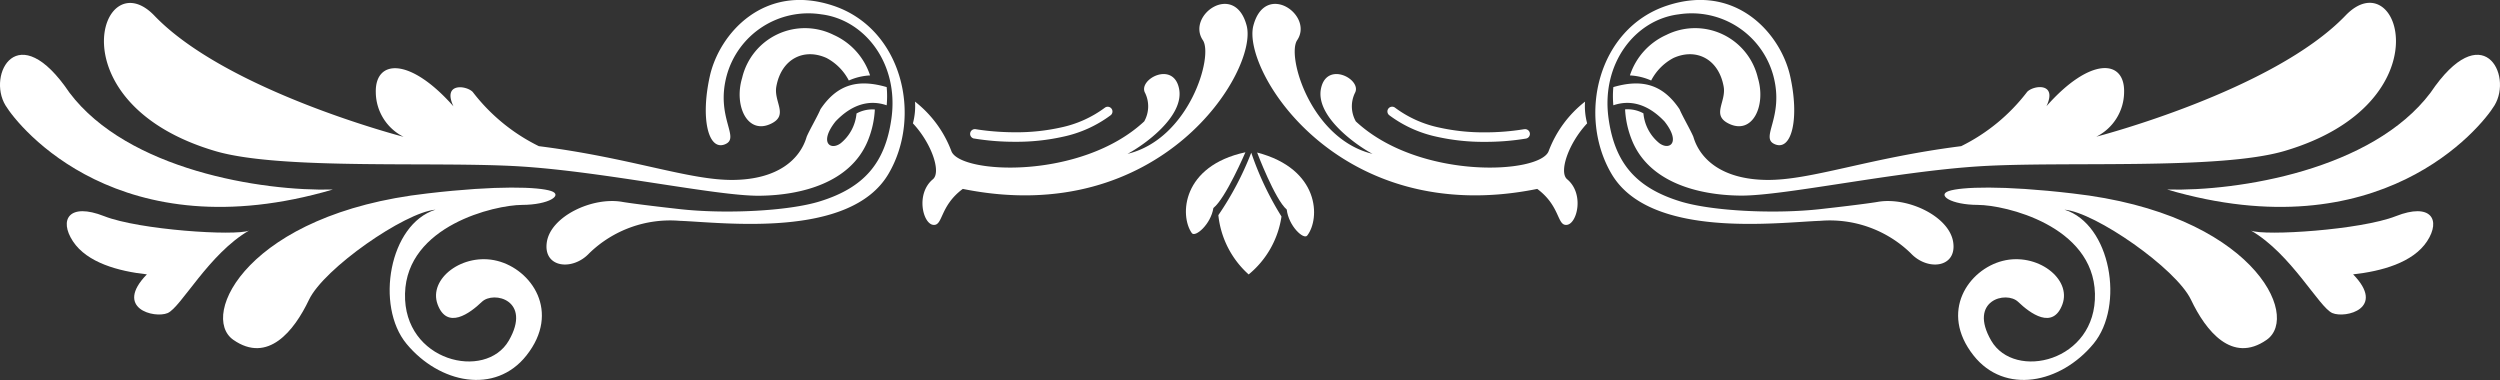
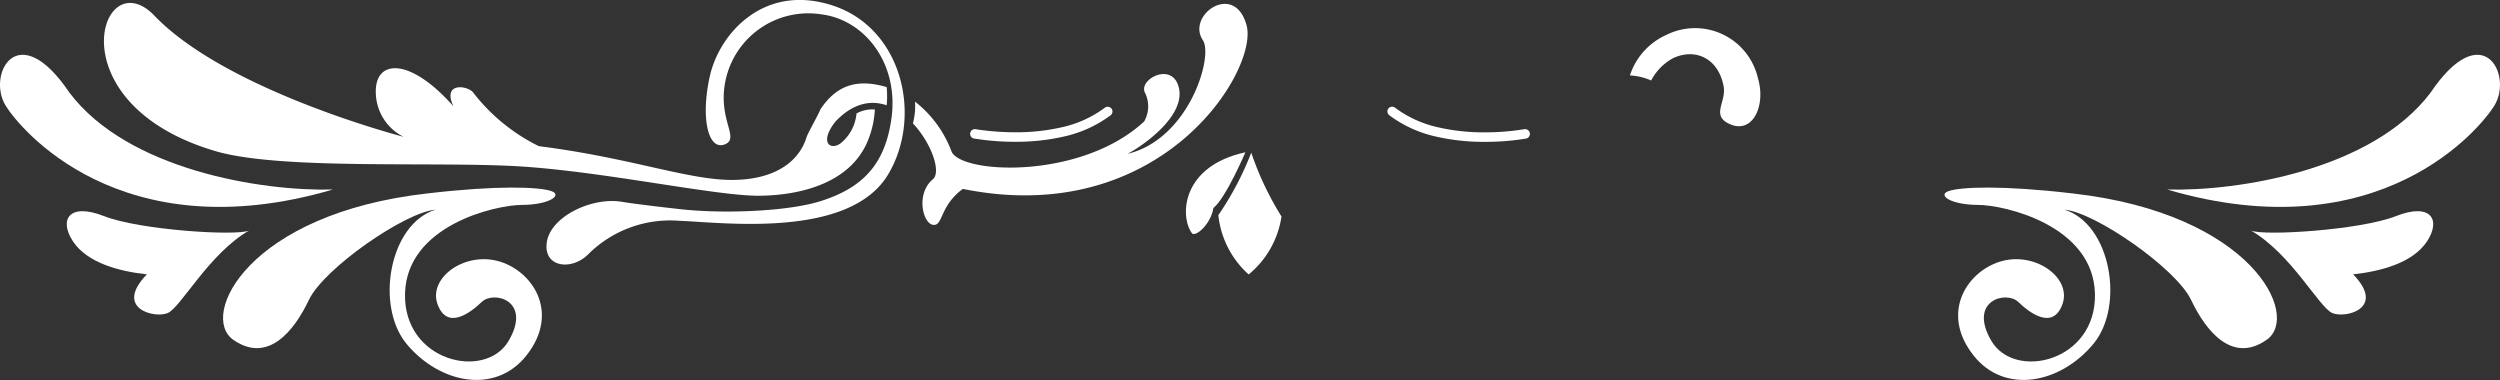
<svg xmlns="http://www.w3.org/2000/svg" width="237" height="36.022" viewBox="0 0 237 36.022">
  <rect x="0" y="0" width="237" height="36.022" fill="#333333" stroke="none" />
  <g id="Group_20" data-name="Group 20" transform="translate(297 236.022) rotate(180)">
    <path id="Path_14" data-name="Path 14" d="M377.422,211.293c3.243.816,6.557-1.686,5.651-4.129s-3.063-.842-4.192.241-4.759.139-2.556-3.673,10-2,9.838,4.455-8.522,8.4-11.094,8.41-3.909.935-2.75,1.319,5.043.554,11.73-.232c17-1.915,21.66-11.6,18.388-13.88s-5.761.836-7.17,3.8-9.088,8.3-11.994,8.541c4.4-1.373,5.719-9.123,2.751-12.713-3.122-3.775-8.423-4.843-11.373-1.107C371.373,206.472,374.179,210.478,377.422,211.293Z" transform="translate(-127.559)" fill="#fff" />
    <path id="Path_15" data-name="Path 15" d="M317.433,227.1c-3.244,5.492-1.316,13.789,5.249,15.961s10.784-2.682,11.676-6.671.167-7.083-1.4-6.487.879,2.492-.191,6.508a8.021,8.021,0,0,1-8.972,5.825c-4.117-.505-7.369-4.654-6.652-9.854.582-4.22,2.583-6.579,6.806-7.881,3-.925,8.969-1.21,13.266-.73s5.429.683,5.429.683c2.83.508,6.788-1.353,7.168-3.8s-2.424-2.774-4.015-1.072a11,11,0,0,1-8.56,3.08C333.173,222.515,321.086,220.915,317.433,227.1Z" transform="translate(-104.654 -7.573)" fill="#fff" />
-     <path id="Path_16" data-name="Path 16" d="M330.845,240.932c-1.723.816-.255,2.062-.518,3.53-.468,2.607-2.591,3.684-4.753,2.712a5.024,5.024,0,0,1-2.12-2.139,5.58,5.58,0,0,1-2.014.483,6.356,6.356,0,0,0,3.445,3.837,6.112,6.112,0,0,0,8.684-4.076C334.361,242.665,333.08,239.873,330.845,240.932Z" transform="translate(-106.923 -16.646)" fill="#fff" />
    <path id="Path_17" data-name="Path 17" d="M265.141,242.4c-1.048-1.454,1.251-9.377,7.13-10.794-1.518.8-5.445,3.564-4.881,6.209s3.942.823,3.207-.447a2.906,2.906,0,0,1,.09-2.684c5.981-5.568,17.438-5,18.277-2.826a10.763,10.763,0,0,0,3.451,4.7,6.321,6.321,0,0,1,.2-2.06c-1.784-1.907-2.7-4.631-1.894-5.3,1.636-1.362.96-4.177-.009-4.32s-.6,1.755-2.826,3.406c-18.831-3.813-28.027,11.251-26.91,15.479S266.7,244.777,265.141,242.4Z" transform="translate(-82.159 -10.17)" fill="#fff" />
    <path id="Path_18" data-name="Path 18" d="M323.6,236.6c-1.684,1.768-3.371,2.038-4.847,1.53a9.35,9.35,0,0,0,0,1.726c2.661.772,4.655.319,6.277-2.1.242-.6,1.02-1.933,1.307-2.607.613-2.111,2.693-4.033,6.913-4.093s9.677,2.087,18.477,3.2A17.739,17.739,0,0,1,358,239.4c.645.642,2.882.868,1.823-1.368,4.178,4.725,7.444,4.434,7.361,1.322a4.761,4.761,0,0,0-2.634-4.213s16.747,4.324,23.625,11.488c5.077,5.289,9.579-8.313-5.782-12.841-6.2-1.827-20.936-.955-28.912-1.453s-18.6-2.814-22.644-2.779-8.64,1.254-10.278,5.167a8.974,8.974,0,0,0-.684,3.008,3.1,3.1,0,0,0,1.737-.377,4.121,4.121,0,0,1,1.494-2.817C324.068,233.812,325.2,234.578,323.6,236.6Z" transform="translate(-105.81 -12.09)" fill="#fff" />
    <path id="Path_19" data-name="Path 19" d="M295.677,238.517a23.59,23.59,0,0,0-3.918-.311,20.2,20.2,0,0,0-4.543.484,11.553,11.553,0,0,0-4.508,2.043.451.451,0,0,0,.555.71,10.66,10.66,0,0,1,4.158-1.876,19.332,19.332,0,0,1,4.337-.46,24.85,24.85,0,0,1,2.7.149c.335.038.6.074.783.1l.207.033.051.009.012,0h0a.45.45,0,0,0,.165-.885Z" transform="translate(-91.012 -15.625)" fill="#fff" />
    <path id="Path_20" data-name="Path 20" d="M407.607,229.409c6.737-.181,19.445,1.855,24.968,9.177,4.915,7.284,7.838,1.724,6.069-1.2C437.364,235.271,427.795,223.486,407.607,229.409Z" transform="translate(-142.164 -11.354)" fill="#fff" />
    <path id="Path_21" data-name="Path 21" d="M421.062,218.457c3.809-2.2,6.457-7.291,7.714-7.821s5.107.449,1.966,3.671c2.671.293,5.677,1.1,7.014,3.139s.375,3.692-2.964,2.378S422.319,217.926,421.062,218.457Z" transform="translate(-147.666 -4.294)" fill="#fff" />
    <path id="Path_22" data-name="Path 22" d="M121.77,211.293c-3.243.816-6.556-1.686-5.651-4.129s3.064-.842,4.193.241,4.759.139,2.555-3.673-10-2-9.836,4.455,8.521,8.4,11.094,8.41,3.908.935,2.75,1.319-5.044.554-11.731-.232c-17-1.915-21.66-11.6-18.387-13.88s5.76.836,7.169,3.8,9.088,8.3,11.994,8.541c-4.4-1.373-5.719-9.123-2.75-12.713,3.121-3.775,8.422-4.843,11.372-1.107C127.819,206.472,125.013,210.478,121.77,211.293Z" transform="translate(-14.633)" fill="#fff" />
-     <path id="Path_23" data-name="Path 23" d="M180.069,227.1c3.244,5.492,1.316,13.789-5.249,15.961s-10.784-2.682-11.676-6.671-.168-7.083,1.4-6.487-.88,2.492.191,6.508a8.021,8.021,0,0,0,8.972,5.825c4.118-.505,7.37-4.654,6.653-9.854-.583-4.22-2.583-6.579-6.806-7.881-3-.925-8.969-1.21-13.267-.73s-5.429.683-5.429.683c-2.83.508-6.788-1.353-7.169-3.8s2.424-2.774,4.015-1.072a11,11,0,0,0,8.56,3.08C164.329,222.515,176.417,220.915,180.069,227.1Z" transform="translate(-35.849 -7.573)" fill="#fff" />
    <path id="Path_24" data-name="Path 24" d="M181.6,240.932c1.723.816.254,2.062.518,3.53.469,2.607,2.59,3.684,4.754,2.712a5.026,5.026,0,0,0,2.119-2.139,5.58,5.58,0,0,0,2.014.483,6.359,6.359,0,0,1-3.446,3.837,6.111,6.111,0,0,1-8.684-4.076C178.083,242.665,179.365,239.873,181.6,240.932Z" transform="translate(-48.521 -16.646)" fill="#fff" />
-     <path id="Path_25" data-name="Path 25" d="M233.9,242.4c1.048-1.454-1.251-9.377-7.13-10.794,1.518.8,5.445,3.564,4.881,6.209s-3.942.823-3.208-.447a2.908,2.908,0,0,0-.09-2.684c-5.981-5.568-17.438-5-18.277-2.826a10.759,10.759,0,0,1-3.452,4.7,6.32,6.32,0,0,0-.2-2.06c1.784-1.907,2.7-4.631,1.894-5.3-1.635-1.362-.96-4.177.009-4.32s.6,1.755,2.827,3.406c18.83-3.813,28.027,11.251,26.911,15.479S232.342,244.777,233.9,242.4Z" transform="translate(-59.885 -10.17)" fill="#fff" />
-     <path id="Path_26" data-name="Path 26" d="M146.026,236.6c1.684,1.768,3.371,2.038,4.848,1.53a9.4,9.4,0,0,1,0,1.726c-2.661.772-4.655.319-6.278-2.1-.242-.6-1.02-1.933-1.307-2.607-.613-2.111-2.694-4.033-6.913-4.093s-9.677,2.087-18.477,3.2a17.752,17.752,0,0,0-6.262,5.157c-.644.642-2.882.868-1.823-1.368-4.178,4.725-7.444,4.434-7.36,1.322a4.76,4.76,0,0,1,2.633-4.213s-16.747,4.324-23.625,11.488c-5.078,5.289-9.58-8.313,5.781-12.841,6.2-1.827,20.936-.955,28.912-1.453s18.6-2.814,22.644-2.779,8.64,1.254,10.278,5.167a8.988,8.988,0,0,1,.684,3.008,3.1,3.1,0,0,1-1.738-.377,4.118,4.118,0,0,0-1.494-2.817C145.563,233.812,144.43,234.578,146.026,236.6Z" transform="translate(-6.819 -12.09)" fill="#fff" />
    <path id="Path_27" data-name="Path 27" d="M216.142,239.4h0a22.837,22.837,0,0,1,3.75-.3,19.334,19.334,0,0,1,4.337.46,10.66,10.66,0,0,1,4.158,1.876.45.45,0,1,0,.554-.71,11.547,11.547,0,0,0-4.507-2.043,20.2,20.2,0,0,0-4.542-.484,23.582,23.582,0,0,0-3.918.311.45.45,0,0,0,.165.885Z" transform="translate(-63.641 -15.625)" fill="#fff" />
    <path id="Path_28" data-name="Path 28" d="M91.556,229.409c-6.736-.181-19.445,1.855-24.968,9.177-4.914,7.284-7.837,1.724-6.068-1.2C61.8,235.271,71.37,223.486,91.556,229.409Z" transform="translate(0 -11.354)" fill="#fff" />
    <path id="Path_29" data-name="Path 29" d="M87.984,218.457c-3.809-2.2-6.458-7.291-7.714-7.821s-5.107.449-1.966,3.671c-2.671.293-5.676,1.1-7.013,3.139s-.375,3.692,2.964,2.378S86.727,217.926,87.984,218.457Z" transform="translate(-4.38 -4.294)" fill="#fff" />
-     <path id="Path_30" data-name="Path 30" d="M252.814,225.577c-.181-1.572-1.612-2.894-1.944-2.465-1.245,1.613-1.2,6.318,4.751,7.87C255.621,230.982,253.934,226.528,252.814,225.577Z" transform="translate(-77.796 -9.419)" fill="#fff" />
    <path id="Path_31" data-name="Path 31" d="M258.561,216.927a8.762,8.762,0,0,0-3.111,5.494,29.113,29.113,0,0,1,2.866,6.048,29.049,29.049,0,0,1,3.119-5.921A8.763,8.763,0,0,0,258.561,216.927Z" transform="translate(-79.935 -6.923)" fill="#fff" />
    <path id="Path_32" data-name="Path 32" d="M266.317,223.5c-.313-.443-1.8.817-2.046,2.38-1.16.9-3.035,5.281-3.035,5.281C267.252,229.863,267.494,225.164,266.317,223.5Z" transform="translate(-82.301 -9.574)" fill="#fff" />
  </g>
</svg>